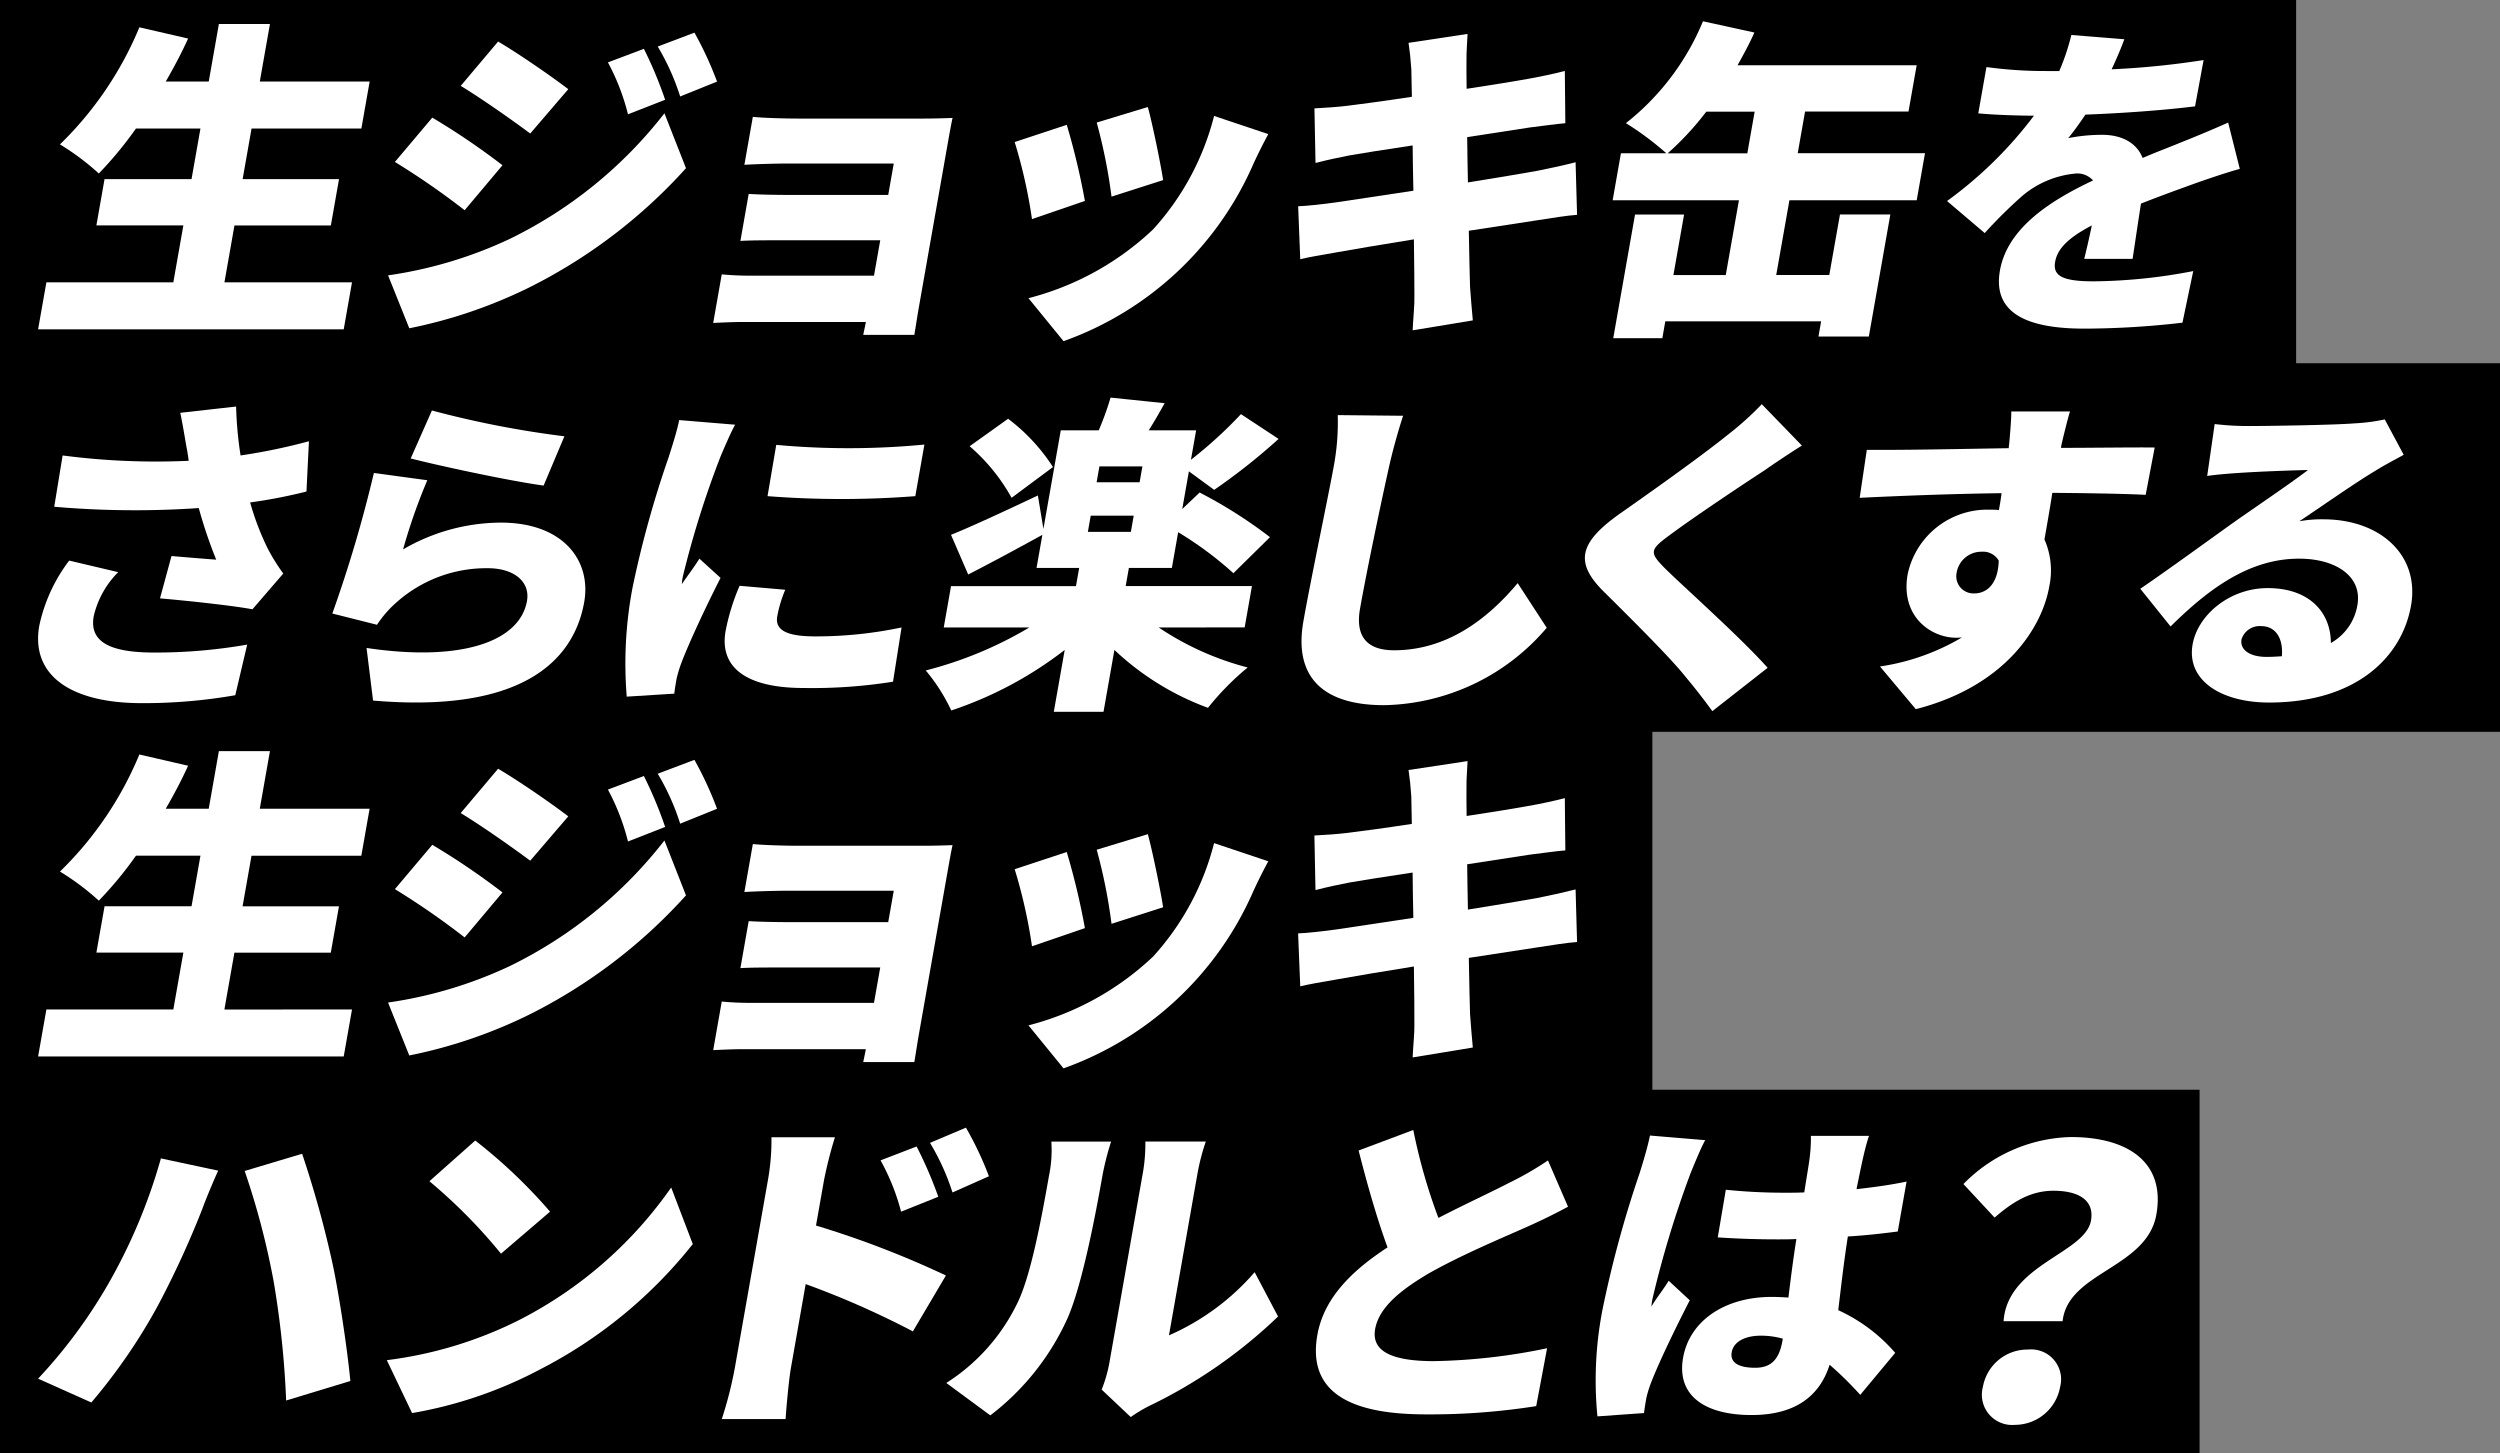
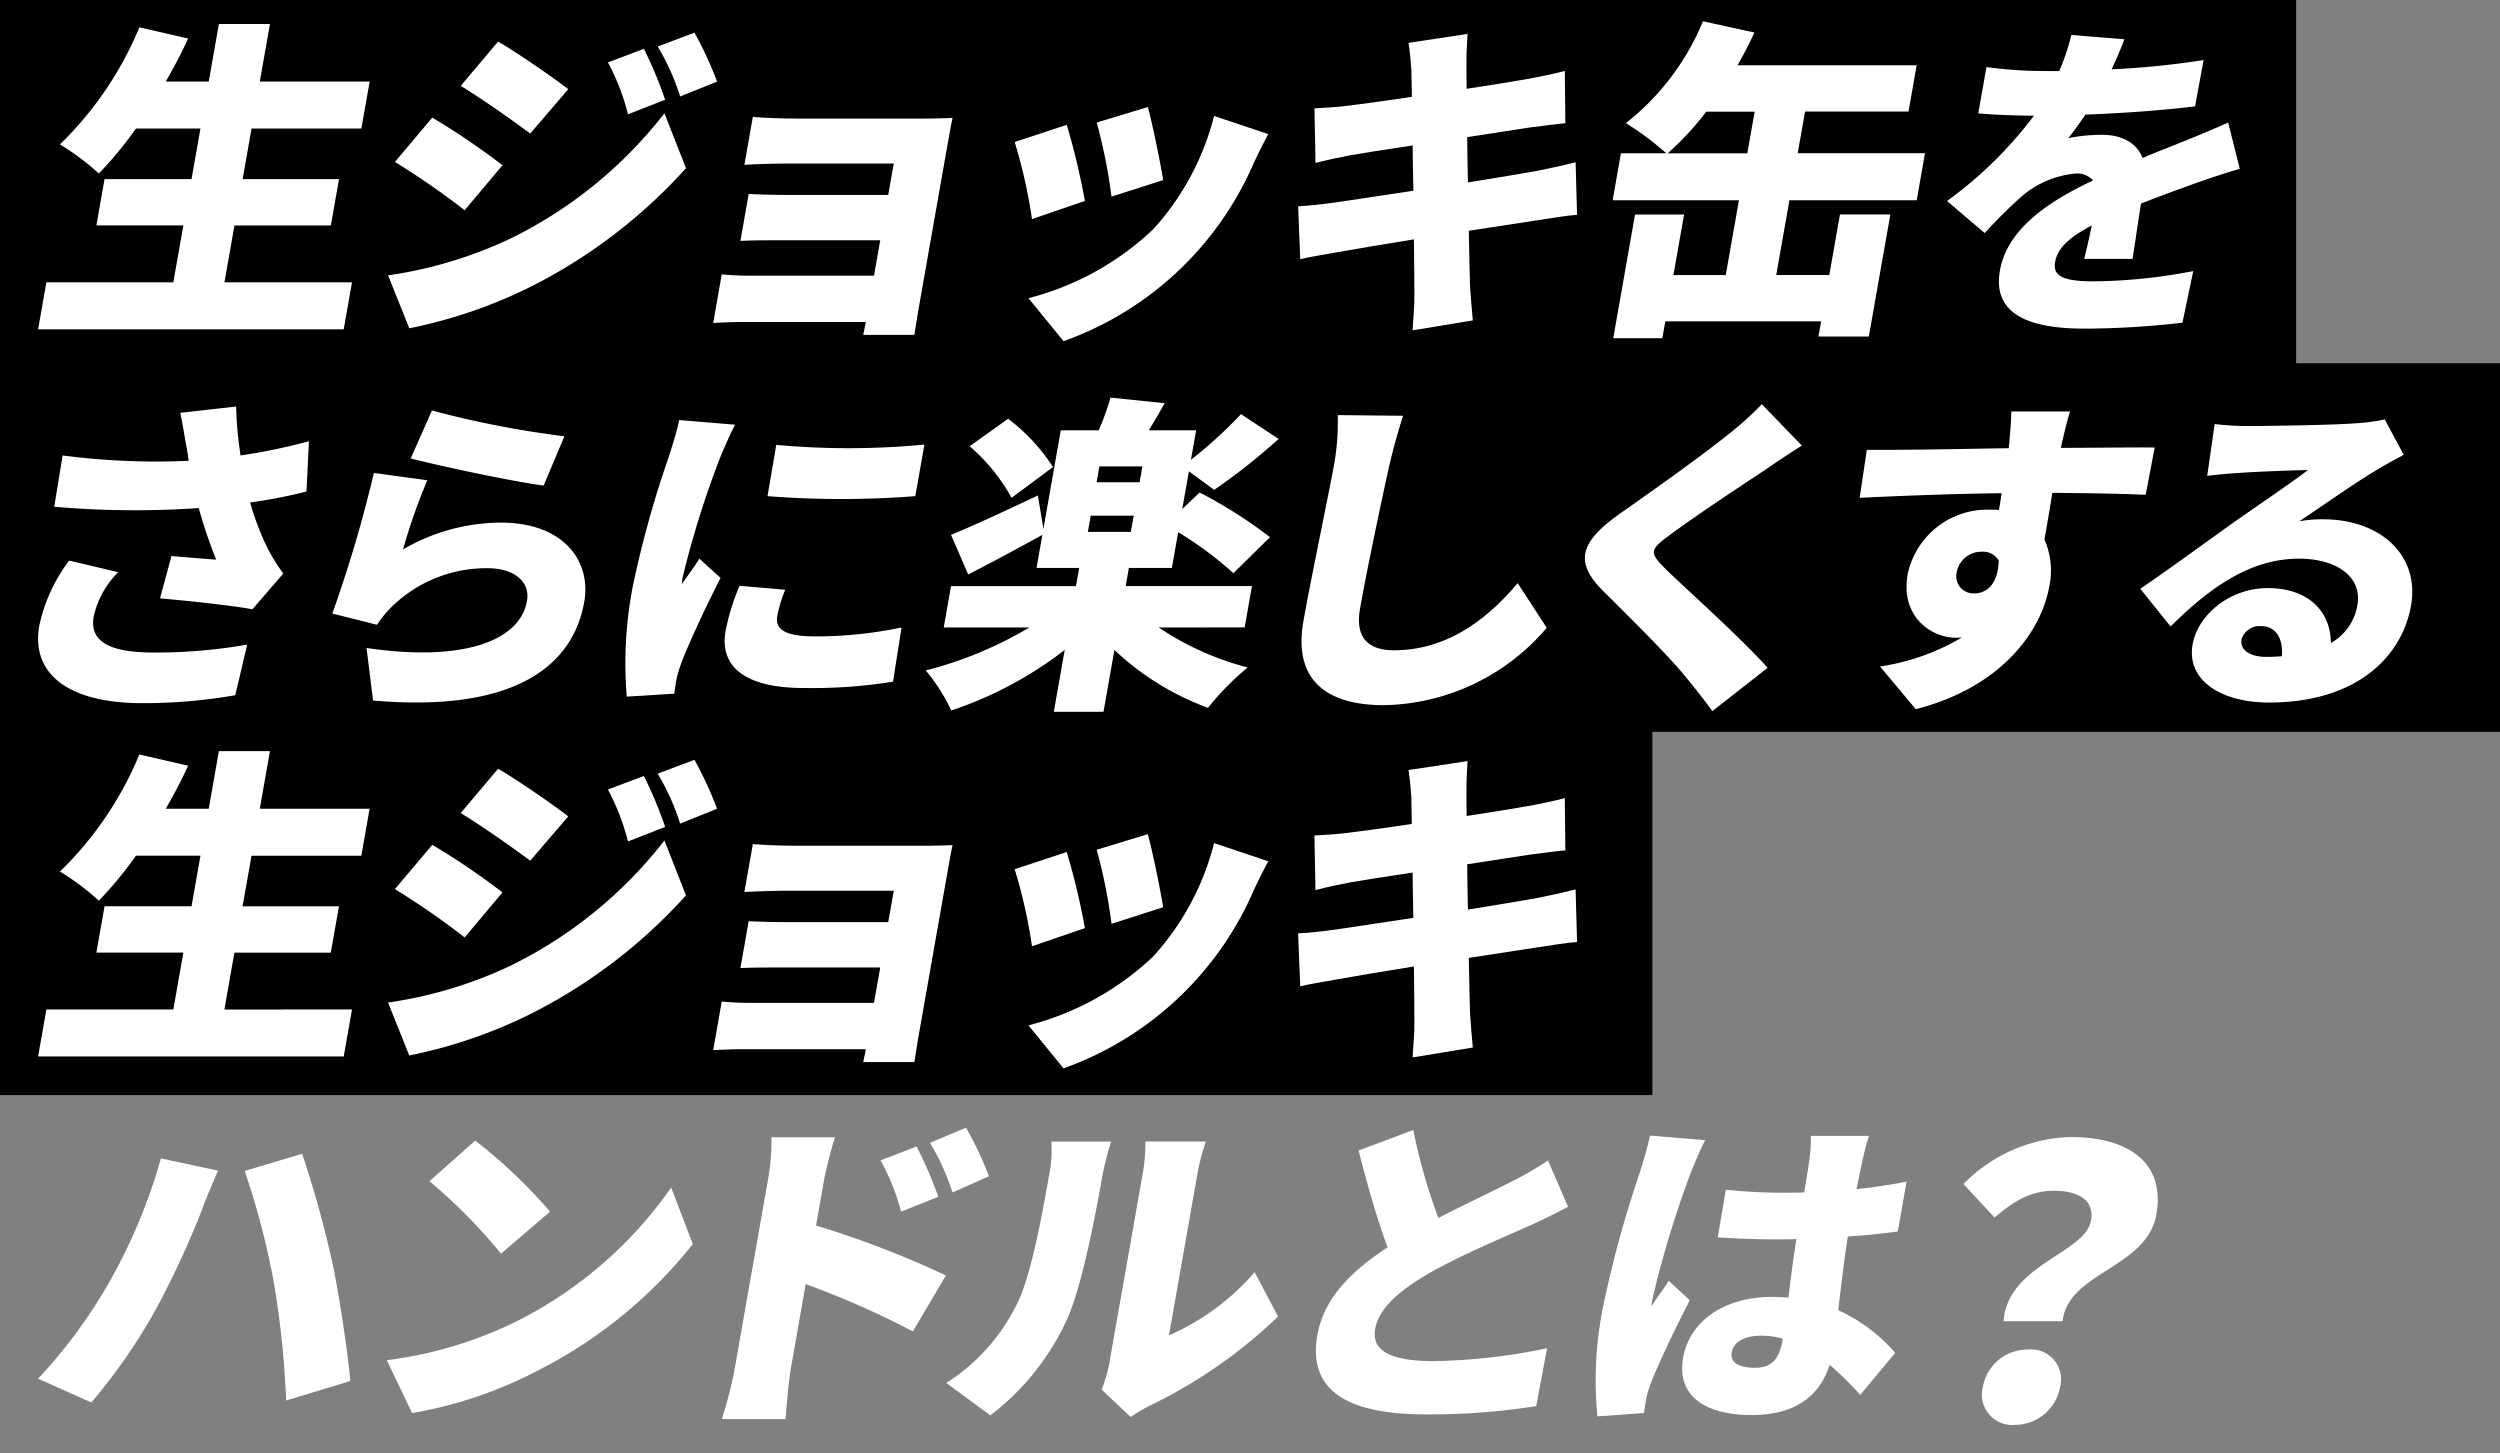
<svg xmlns="http://www.w3.org/2000/svg" width="234" height="136" viewBox="0 0 234 136">
  <rect x="0" y="0" width="234" height="136" fill="#808080" stroke="none" />
  <g id="img-product-handle-title-b-sp" transform="translate(-78 -2291.209)">
    <path id="長方形_8311" data-name="長方形 8311" d="M0,0H214.918V34.5H0Z" transform="translate(78 2291.209)" />
    <path id="長方形_8311-2" data-name="長方形 8311" d="M0,0H234V34.5H0Z" transform="translate(78 2325.209)" />
    <path id="長方形_8311-3" data-name="長方形 8311" d="M0,0H154.661V34.5H0Z" transform="translate(78 2359.209)" />
-     <path id="長方形_8311-4" data-name="長方形 8311" d="M0,0H205.88V34H0Z" transform="translate(78 2393.209)" />
    <g id="グループ_21372" data-name="グループ 21372">
      <path id="パス_41920" data-name="パス 41920" d="M1855.722,1319.1h11.757c.754,0,2.143-.031,2.683-.062-.113.464-.332,1.7-.452,2.383l-2.746,15.572c-.087.5-.279,1.765-.383,2.353H1861.8c.049-.279.162-.743.244-1.207h-11.505c-.849,0-2.242.062-2.783.092l.8-4.55a27.628,27.628,0,0,0,2.776.124h11.474l.584-3.313h-9.273c-1.258,0-2.987,0-3.815.062l.776-4.4c.932.062,2.53.093,3.787.093h9.273l.519-2.941h-9.682c-1.352,0-3.406.062-4.3.124l.791-4.489C1852.4,1319.04,1854.37,1319.1,1855.722,1319.1Z" transform="translate(-1703 983.207)" fill="#fff" />
      <path id="パス_41921" data-name="パス 41921" d="M1813.948,1334.426l-.776,4.4h-28.606l.776-4.4h11.882l.939-5.325h-8.141l.764-4.334h8.141l.836-4.737h-6.036a35.37,35.37,0,0,1-3.477,4.211,23.693,23.693,0,0,0-3.638-2.725,32.728,32.728,0,0,0,7.434-10.959l4.561,1.053c-.618,1.362-1.324,2.693-2.093,4.024h4.024l.949-5.386h4.779l-.949,5.386H1815.6l-.776,4.4h-10.279l-.835,4.737h9.022l-.764,4.334h-9.022l-.939,5.325Z" transform="translate(-1703 983.207)" fill="#fff" />
      <path id="パス_41922" data-name="パス 41922" d="M1828.7,1330.37a41.168,41.168,0,0,0,14.491-11.764l2.018,5.139a49.538,49.538,0,0,1-14.7,11.176,45.572,45.572,0,0,1-11.2,3.808l-1.986-4.953A40.055,40.055,0,0,0,1828.7,1330.37Zm-.669-6.9-3.54,4.21a71.566,71.566,0,0,0-6.528-4.52l3.5-4.148A67.251,67.251,0,0,1,1828.029,1323.467Zm6.16-7.121-3.561,4.149c-1.668-1.239-4.52-3.251-6.507-4.458l3.5-4.149C1829.612,1313.065,1832.609,1315.139,1834.189,1316.346Zm9.067.991-3.478,1.362a20.914,20.914,0,0,0-1.878-4.86l3.367-1.269A38.266,38.266,0,0,1,1843.256,1317.337Zm4.859-1.7-3.453,1.393a22.048,22.048,0,0,0-2.1-4.674l3.436-1.3A33.194,33.194,0,0,1,1848.115,1315.634Z" transform="translate(-1703 983.207)" fill="#fff" />
      <path id="パス_41923" data-name="パス 41923" d="M1882.547,1326.81l-4.952,1.7a48.2,48.2,0,0,0-1.621-7.213l4.874-1.61A66.4,66.4,0,0,1,1882.547,1326.81Zm15.811-3.56a30.576,30.576,0,0,1-17.811,16.686l-3.283-4.024a26.573,26.573,0,0,0,11.666-6.44,24.8,24.8,0,0,0,5.708-10.618l5.075,1.7C1899.06,1321.764,1898.709,1322.507,1898.358,1323.25Zm-8.489,1.61-4.831,1.548a50.206,50.206,0,0,0-1.386-6.935l4.783-1.455C1888.824,1319.38,1889.654,1323.405,1889.869,1324.86Z" transform="translate(-1703 983.207)" fill="#fff" />
      <path id="パス_41924" data-name="パス 41924" d="M1912.84,1312.012l5.523-.836c-.015.62-.123,1.765-.1,2.539-.019.464.006,1.393.013,2.6,2.486-.371,4.689-.743,5.727-.928,1.071-.186,2.54-.5,3.464-.743l.049,4.891c-.829.062-2.312.279-3.34.4-1.228.186-3.425.527-5.848.9.011,1.362.043,2.786.069,4.241,2.686-.433,5.114-.835,6.478-1.083,1.27-.248,2.645-.557,3.6-.805l.138,4.922c-.954.062-2.444.31-3.671.5-1.421.216-3.813.588-6.461.99.041,2.26.08,4.18.114,5.232.056.929.169,2.074.261,3.158l-5.634.929c.056-1.208.189-2.322.165-3.251.012-.96-.022-2.91-.047-5.263-3.073.5-5.858.96-7.191,1.208-1.459.247-2.691.464-3.447.65l-.195-4.954c.885-.031,2.49-.216,3.586-.371,1.421-.217,4.164-.619,7.2-1.084-.031-1.424-.058-2.879-.07-4.241-2.679.4-5.008.774-5.884.929-1.107.217-1.989.4-3.207.712l-.1-5.108c1.111-.062,2.128-.124,3.124-.248,1.028-.124,3.346-.433,5.995-.836-.019-1.145-.049-2.043-.05-2.569C1913.039,1313.56,1912.955,1312.786,1912.84,1312.012Z" transform="translate(-1703 983.207)" fill="#fff" />
      <path id="パス_41925" data-name="パス 41925" d="M1947.254,1333.745h4.967l1-5.666h4.715l-2.014,11.424h-4.715l.251-1.424h-14.586l-.278,1.579H1932l2.041-11.579h4.59l-1,5.666h4.9l1.234-7h-11.82l.775-4.4h4.244a28.224,28.224,0,0,0-3.778-2.817,23.572,23.572,0,0,0,7.213-9.535l4.813,1.053c-.468,1.052-1.026,2.074-1.577,3.064H1960.4l-.764,4.334h-9.682l-.688,3.9h11.914l-.775,4.4h-11.914Zm-2.706-11.393.688-3.9h-4.527a27.127,27.127,0,0,1-3.611,3.9Z" transform="translate(-1703 983.207)" fill="#fff" />
      <path id="パス_41926" data-name="パス 41926" d="M1978.648,1314.489a77.781,77.781,0,0,0,8.609-.867l-.8,4.334c-2.989.372-6.9.65-10.259.774-.55.805-1.095,1.579-1.612,2.2a16.343,16.343,0,0,1,3.166-.309c1.855,0,3.232.743,3.8,2.167,1.362-.589,2.47-.991,3.658-1.486,1.487-.589,2.879-1.177,4.346-1.827l1.09,4.334c-1.155.31-3.261,1.022-4.537,1.486s-2.921,1.053-4.713,1.765c-.269,1.7-.571,3.777-.785,5.17h-4.527c.2-.805.47-1.951.709-3.127-2.183,1.145-3.212,2.167-3.431,3.405-.229,1.3.654,1.827,3.608,1.827a50.735,50.735,0,0,0,9.317-.96l-1.009,4.83a80.721,80.721,0,0,1-9.182.557c-5.156,0-8.63-1.331-7.9-5.449.715-4.055,4.908-6.625,8.714-8.42a1.971,1.971,0,0,0-1.614-.65,9,9,0,0,0-4.987,2.074,44.567,44.567,0,0,0-3.54,3.5l-3.526-3a38.2,38.2,0,0,0,8.136-7.987c-1.289,0-3.573-.062-5.212-.217l.764-4.334a40.518,40.518,0,0,0,5.594.372h1.225a21.752,21.752,0,0,0,1.13-3.375l4.959.4C1979.59,1312.353,1979.2,1313.312,1978.648,1314.489Z" transform="translate(-1703 983.207)" fill="#fff" />
    </g>
    <g id="グループ_21371" data-name="グループ 21371">
      <path id="パス_41927" data-name="パス 41927" d="M1789.771,1365.68c-.426,2.415,1.537,3.4,5.655,3.4a49.757,49.757,0,0,0,8.712-.743l-1.117,4.737a49.876,49.876,0,0,1-8.745.743c-6.7,0-10.412-2.632-9.6-7.244a15.34,15.34,0,0,1,2.8-6.1l4.587,1.083A8.572,8.572,0,0,0,1789.771,1365.68Zm8.1-19.039,5.229-.588a35.324,35.324,0,0,0,.417,4.581,55.609,55.609,0,0,0,6.4-1.331l-.232,4.706a47.714,47.714,0,0,1-5.273,1.021,25.174,25.174,0,0,0,1.657,4.334,18.8,18.8,0,0,0,1.445,2.322l-2.884,3.344c-1.858-.341-5.837-.774-8.654-1.022l1.076-3.962c1.393.123,3.314.278,4.184.34a44.052,44.052,0,0,1-1.632-4.829,87.087,87.087,0,0,1-13.527-.124l.784-4.8a67.362,67.362,0,0,0,11.8.5q-.1-.79-.226-1.393C1798.309,1348.994,1798.112,1347.786,1797.874,1346.641Z" transform="translate(-1703 983.207)" fill="#fff" />
      <path id="パス_41928" data-name="パス 41928" d="M1818.728,1359.426a18.3,18.3,0,0,1,9.149-2.507c5.91,0,8.478,3.622,7.806,7.43-1.01,5.727-6.14,10.4-19.765,9.225l-.609-4.922c8.945,1.331,14.35-.619,15.016-4.4.311-1.765-1.157-3.065-3.672-3.065a12.642,12.642,0,0,0-8.737,3.374,10.1,10.1,0,0,0-1.627,1.92l-4.184-1.053a123.256,123.256,0,0,0,3.891-13.157l5,.681A53.606,53.606,0,0,0,1818.728,1359.426Zm15.1-10.587-1.945,4.612c-3.225-.433-10.067-1.919-12.441-2.538l1.986-4.489A91.5,91.5,0,0,0,1833.829,1348.839Z" transform="translate(-1703 983.207)" fill="#fff" />
      <path id="パス_41929" data-name="パス 41929" d="M1848.371,1350.913a89.992,89.992,0,0,0-3.458,11.052,5.793,5.793,0,0,0-.093.712c.592-.867,1.079-1.486,1.646-2.384l1.978,1.8c-1.44,2.817-3.014,6.222-3.666,7.956a11.745,11.745,0,0,0-.451,1.486c-.06.34-.158.9-.214,1.393l-4.45.279a38.066,38.066,0,0,1,.539-10.186,96.914,96.914,0,0,1,3.376-12.2c.289-.929.756-2.322.994-3.5l5.237.433C1849.4,1348.467,1848.595,1350.356,1848.371,1350.913Zm5.381,14.767c-.24,1.362.988,1.888,3.565,1.888a38.658,38.658,0,0,0,8.069-.836l-.8,5.077a47.959,47.959,0,0,1-8.372.589c-5.5,0-7.881-2.013-7.3-5.325a20.278,20.278,0,0,1,1.313-4.241l4.273.371A11.9,11.9,0,0,0,1853.752,1365.68Zm13.772-16.067-.851,4.829a89.593,89.593,0,0,1-13.832,0l.816-4.8A74.056,74.056,0,0,0,1867.524,1349.613Z" transform="translate(-1703 983.207)" fill="#fff" />
      <path id="パス_41930" data-name="パス 41930" d="M1889.452,1366.732a27.1,27.1,0,0,0,8.331,3.746,25.286,25.286,0,0,0-3.716,3.777,25.6,25.6,0,0,1-8.758-5.418l-1.021,5.79h-4.652l1.02-5.79a35.755,35.755,0,0,1-10.618,5.666,17.059,17.059,0,0,0-2.388-3.746,36.756,36.756,0,0,0,9.7-4.025h-8.015l.682-3.869h11.694l.3-1.7h-3.992l.546-3.1c-2.3,1.269-4.834,2.632-6.942,3.715l-1.608-3.715c2.064-.836,5.113-2.26,8.131-3.684l.517,3.127,1.626-9.226h3.553a26.972,26.972,0,0,0,1.106-3.064l5.063.526c-.5.9-1,1.765-1.486,2.538h4.433l-.486,2.756a40.544,40.544,0,0,0,4.683-4.272l3.52,2.321a57.643,57.643,0,0,1-6.028,4.768l-2.366-1.734-.622,3.529,1.625-1.547a43.651,43.651,0,0,1,6.587,4.179l-3.424,3.374a33.422,33.422,0,0,0-5.17-3.838l-.59,3.343h-4.023l-.3,1.7h11.819l-.682,3.869Zm-13.766-12.135a17.725,17.725,0,0,0-3.927-4.829l3.6-2.57a17.579,17.579,0,0,1,4.2,4.52Zm7.139,3.189h4.024l.267-1.517h-4.023Zm5.105-6.13h-4.024l-.262,1.486h4.024Z" transform="translate(-1703 983.207)" fill="#fff" />
      <path id="パス_41931" data-name="パス 41931" d="M1911.03,1351.625c-.73,3.251-2.13,9.937-2.73,13.343-.524,2.972,1.041,3.9,3.179,3.9,4.872,0,8.67-2.818,11.576-6.285l2.72,4.179a20.441,20.441,0,0,1-15.234,7.244c-5.5,0-8.5-2.445-7.541-7.863.688-3.9,2.433-12.2,2.843-14.519a22.346,22.346,0,0,0,.369-4.768l6.119.062C1911.854,1348.374,1911.333,1350.263,1911.03,1351.625Z" transform="translate(-1703 983.207)" fill="#fff" />
      <path id="パス_41932" data-name="パス 41932" d="M1946.159,1352.027c-2.237,1.455-6.691,4.427-8.971,6.13-1.769,1.3-1.756,1.579-.481,2.91,1.763,1.765,7.121,6.5,9.745,9.442l-5.179,4.056c-.809-1.115-1.655-2.2-2.512-3.22-1.412-1.795-5.268-5.6-7.7-8.018-2.726-2.724-2.209-4.582,1.6-7.275,2.87-2.012,7.5-5.294,9.959-7.275a29.408,29.408,0,0,0,3.285-2.941l3.75,3.87C1948.338,1350.541,1947.128,1351.346,1946.159,1352.027Z" transform="translate(-1703 983.207)" fill="#fff" />
      <path id="パス_41933" data-name="パス 41933" d="M1973.963,1349.582l-.06.34c2.924,0,7.147-.062,8.776-.031l-.843,4.427c-1.838-.093-4.782-.154-8.738-.185-.23,1.486-.509,3.064-.738,4.365a7.163,7.163,0,0,1,.445,4.427c-.7,3.962-4.257,9.349-12.487,11.454l-3.352-3.994a21.032,21.032,0,0,0,7.679-2.724,3.546,3.546,0,0,1-.57.031c-2.295,0-5.221-1.95-4.517-5.944a7.625,7.625,0,0,1,7.76-6.037,6.3,6.3,0,0,1,.781.031c.093-.526.186-1.052.247-1.578-4.726.061-9.412.247-13.28.433l.667-4.489c3.64.031,9.227-.093,13.293-.155a1.363,1.363,0,0,1,.028-.34c.136-1.486.213-2.632.2-3.1h5.5C1974.557,1347.1,1974.093,1349.024,1973.963,1349.582Zm-8.152,13.962c1.007,0,2.2-.712,2.27-3.065a1.683,1.683,0,0,0-1.582-.836,2.349,2.349,0,0,0-2.366,2.012A1.605,1.605,0,0,0,1965.811,1363.544Z" transform="translate(-1703 983.207)" fill="#fff" />
      <path id="パス_41934" data-name="パス 41934" d="M1991.467,1347.879c1.7,0,8-.093,9.883-.248a17.97,17.97,0,0,0,2.863-.371l1.774,3.312c-.905.5-1.8.96-2.689,1.517-1.967,1.177-5.126,3.406-7.085,4.706a11.4,11.4,0,0,1,2.233-.186c5.407,0,9.05,3.406,8.226,8.08-.851,4.83-5.151,9.071-13.293,9.071-4.432,0-7.75-2.043-7.149-5.449.48-2.724,3.442-5.263,7.026-5.263,3.835,0,5.9,2.2,5.915,5.139a4.994,4.994,0,0,0,2.483-3.56c.469-2.662-2-4.334-5.46-4.334-4.589,0-8.371,2.724-12.028,6.346l-2.835-3.529c2.285-1.548,6.5-4.612,8.625-6.129,2.012-1.424,5.328-3.653,7.072-4.985-1.578.031-4.837.155-6.556.279-.954.062-2.1.155-2.879.279l.7-4.861A26.18,26.18,0,0,0,1991.467,1347.879Zm1.691,21.609c.5,0,.98-.031,1.425-.062.143-1.7-.6-2.817-1.923-2.817a1.773,1.773,0,0,0-1.853,1.238C1990.638,1368.807,1991.554,1369.488,1993.158,1369.488Z" transform="translate(-1703 983.207)" fill="#fff" />
    </g>
    <g id="グループ_21370" data-name="グループ 21370">
      <path id="パス_41935" data-name="パス 41935" d="M1813.948,1402.489l-.776,4.4h-28.606l.776-4.4h11.882l.939-5.324h-8.141l.764-4.334h8.141l.836-4.737h-6.036a35.267,35.267,0,0,1-3.477,4.21,23.688,23.688,0,0,0-3.638-2.724,32.752,32.752,0,0,0,7.434-10.959l4.561,1.053c-.618,1.362-1.324,2.693-2.093,4.024h4.023l.95-5.387h4.779l-.95,5.387h10.279l-.775,4.4h-10.279l-.836,4.737h9.022l-.764,4.334h-9.022l-.938,5.324Z" transform="translate(-1703 983.207)" fill="#fff" />
-       <path id="パス_41936" data-name="パス 41936" d="M1828.7,1398.434a41.166,41.166,0,0,0,14.491-11.764l2.017,5.139a49.534,49.534,0,0,1-14.7,11.176,45.613,45.613,0,0,1-11.2,3.808l-1.987-4.954A40.048,40.048,0,0,0,1828.7,1398.434Zm-.669-6.9-3.54,4.211a71.506,71.506,0,0,0-6.528-4.52l3.5-4.148A67.559,67.559,0,0,1,1828.029,1391.53Zm6.159-7.12-3.56,4.149c-1.668-1.239-4.52-3.251-6.507-4.458l3.5-4.149C1829.612,1381.129,1832.609,1383.2,1834.188,1384.41Zm9.068.991-3.478,1.362a20.963,20.963,0,0,0-1.878-4.86l3.367-1.27A38.277,38.277,0,0,1,1843.256,1385.4Zm4.858-1.7-3.452,1.393a22.026,22.026,0,0,0-2.1-4.674l3.435-1.3A33.143,33.143,0,0,1,1848.114,1383.7Z" transform="translate(-1703 983.207)" fill="#fff" />
+       <path id="パス_41936" data-name="パス 41936" d="M1828.7,1398.434a41.166,41.166,0,0,0,14.491-11.764l2.017,5.139a49.534,49.534,0,0,1-14.7,11.176,45.613,45.613,0,0,1-11.2,3.808l-1.987-4.954A40.048,40.048,0,0,0,1828.7,1398.434Zm-.669-6.9-3.54,4.211a71.506,71.506,0,0,0-6.528-4.52l3.5-4.148A67.559,67.559,0,0,1,1828.029,1391.53Zm6.159-7.12-3.56,4.149c-1.668-1.239-4.52-3.251-6.507-4.458l3.5-4.149C1829.612,1381.129,1832.609,1383.2,1834.188,1384.41m9.068.991-3.478,1.362a20.963,20.963,0,0,0-1.878-4.86l3.367-1.27A38.277,38.277,0,0,1,1843.256,1385.4Zm4.858-1.7-3.452,1.393a22.026,22.026,0,0,0-2.1-4.674l3.435-1.3A33.143,33.143,0,0,1,1848.114,1383.7Z" transform="translate(-1703 983.207)" fill="#fff" />
      <path id="パス_41937" data-name="パス 41937" d="M1855.722,1387.165h11.757c.754,0,2.143-.031,2.683-.062-.113.465-.332,1.7-.452,2.384l-2.746,15.572c-.087.495-.28,1.765-.383,2.353H1861.8c.049-.279.162-.743.244-1.208h-11.505c-.849,0-2.243.062-2.783.093l.8-4.551a27.628,27.628,0,0,0,2.776.124h11.474l.584-3.312h-9.273c-1.258,0-2.987,0-3.815.062l.775-4.4c.933.062,2.531.093,3.788.093h9.273l.519-2.941h-9.682c-1.352,0-3.406.062-4.3.123l.792-4.488C1852.4,1387.1,1854.37,1387.165,1855.722,1387.165Z" transform="translate(-1703 983.207)" fill="#fff" />
      <path id="パス_41938" data-name="パス 41938" d="M1882.547,1394.874l-4.952,1.7a48.219,48.219,0,0,0-1.621-7.214l4.873-1.609A66.111,66.111,0,0,1,1882.547,1394.874Zm15.811-3.56A30.575,30.575,0,0,1,1880.546,1408l-3.282-4.025a26.56,26.56,0,0,0,11.666-6.439,24.8,24.8,0,0,0,5.708-10.618l5.074,1.7C1899.06,1389.828,1898.709,1390.571,1898.358,1391.314Zm-8.489,1.609-4.831,1.548a50.194,50.194,0,0,0-1.386-6.934l4.783-1.455C1888.823,1387.444,1889.654,1391.469,1889.869,1392.923Z" transform="translate(-1703 983.207)" fill="#fff" />
      <path id="パス_41939" data-name="パス 41939" d="M1912.84,1380.076l5.523-.836c-.015.619-.123,1.765-.1,2.539-.019.464.005,1.393.013,2.6,2.485-.371,4.689-.743,5.727-.929,1.071-.185,2.54-.495,3.464-.742l.049,4.891c-.829.062-2.312.278-3.341.4-1.227.186-3.424.526-5.847.9.011,1.362.043,2.786.069,4.241,2.686-.433,5.114-.836,6.478-1.083,1.269-.248,2.645-.558,3.6-.805l.138,4.922c-.954.062-2.444.31-3.671.495-1.421.217-3.813.589-6.461.991.041,2.26.079,4.179.114,5.232.056.929.168,2.074.26,3.158l-5.633.928c.056-1.207.189-2.322.164-3.25.012-.96-.021-2.91-.046-5.263-3.074.495-5.859.96-7.192,1.207-1.458.248-2.691.465-3.446.65l-.2-4.953c.886-.031,2.49-.217,3.586-.371,1.422-.217,4.164-.619,7.2-1.084-.031-1.424-.058-2.879-.069-4.241-2.68.4-5.008.774-5.884.929-1.107.216-1.989.4-3.207.712l-.1-5.108c1.111-.062,2.128-.124,3.124-.248,1.028-.124,3.346-.433,5.994-.836-.018-1.145-.048-2.043-.049-2.569C1913.039,1381.624,1912.955,1380.85,1912.84,1380.076Z" transform="translate(-1703 983.207)" fill="#fff" />
    </g>
    <g id="グループ_21369" data-name="グループ 21369">
      <path id="パス_41940" data-name="パス 41940" d="M1796.061,1416.429l5.362,1.145c-.458.991-1.226,2.848-1.477,3.56a87.256,87.256,0,0,1-4.182,9.1,53.328,53.328,0,0,1-6.215,9.04l-4.983-2.229a47.836,47.836,0,0,0,6.47-8.7A51.824,51.824,0,0,0,1796.061,1416.429Zm7.84,1.176,5.376-1.61a98.047,98.047,0,0,1,2.861,10.34c.568,2.663,1.344,7.709,1.656,10.928l-6.011,1.827a86.941,86.941,0,0,0-1.158-11.083A72.324,72.324,0,0,0,1803.9,1417.6Z" transform="translate(-1703 983.207)" fill="#fff" />
      <path id="パス_41941" data-name="パス 41941" d="M1829.632,1431.536a38.945,38.945,0,0,0,14.191-12.383l2.022,5.294a43.687,43.687,0,0,1-14.3,11.733,39.94,39.94,0,0,1-11.974,4.086l-2.365-4.953A37.987,37.987,0,0,0,1829.632,1431.536Zm2.853-10.123-4.591,3.932a50.05,50.05,0,0,0-6.7-6.78l4.287-3.808A48.744,48.744,0,0,1,1832.485,1421.413Z" transform="translate(-1703 983.207)" fill="#fff" />
      <path id="パス_41942" data-name="パス 41942" d="M1852.876,1418.472a21.183,21.183,0,0,0,.332-4.024h5.942a39.473,39.473,0,0,0-1.024,4.024l-.748,4.241a88.4,88.4,0,0,1,12.159,4.675l-3.092,5.232a81.651,81.651,0,0,0-10.033-4.427l-1.4,7.956c-.147.836-.39,3.281-.479,4.675h-5.972a37.534,37.534,0,0,0,1.2-4.675Zm15.948,1.548-3.484,1.393a20.418,20.418,0,0,0-1.92-4.8l3.373-1.3A38.084,38.084,0,0,1,1868.824,1420.02Zm4.739-1.919-3.41,1.517a21.79,21.79,0,0,0-2.106-4.644l3.364-1.424A30.863,30.863,0,0,1,1873.563,1418.1Z" transform="translate(-1703 983.207)" fill="#fff" />
      <path id="パス_41943" data-name="パス 41943" d="M1876.141,1430.143c1.328-2.538,2.364-8.235,3.047-12.1a11.727,11.727,0,0,0,.217-3.189H1885a26.349,26.349,0,0,0-.8,3.127c-.671,3.808-1.907,10.278-3.275,13.4a23.671,23.671,0,0,1-7.232,9.1l-4.118-3.034A18.253,18.253,0,0,0,1876.141,1430.143Zm8.707,5.356,3.133-17.77a15.839,15.839,0,0,0,.225-2.879h5.658a20.31,20.31,0,0,0-.764,2.91l-2.686,15.231a22.543,22.543,0,0,0,8.022-5.913l2.191,4.149a46.489,46.489,0,0,1-12.1,8.389,13.583,13.583,0,0,0-1.689,1.022l-2.722-2.57A13.01,13.01,0,0,0,1884.848,1435.5Z" transform="translate(-1703 983.207)" fill="#fff" />
      <path id="パス_41944" data-name="パス 41944" d="M1915.635,1422c2.524-1.3,5.126-2.507,6.614-3.281a29.886,29.886,0,0,0,3.641-2.1l1.877,4.334c-1.216.65-2.457,1.269-3.855,1.888-2.012.9-6.017,2.57-9.089,4.3-2.7,1.579-4.748,3.22-5.109,5.263s1.483,3,5.507,3a55.992,55.992,0,0,0,10.586-1.207l-1.018,5.417a63.792,63.792,0,0,1-10.322.774c-6.475,0-11.173-1.7-10.163-7.43.616-3.5,3.3-6.067,6.57-8.2-.976-2.662-1.891-5.851-2.707-9.07l5.117-1.92A52.862,52.862,0,0,0,1915.635,1422Z" transform="translate(-1703 983.207)" fill="#fff" />
      <path id="パス_41945" data-name="パス 41945" d="M1939.211,1417.884a96.152,96.152,0,0,0-3.541,11.7,5.753,5.753,0,0,0-.1.712c.536-.9,1.048-1.486,1.62-2.415l1.973,1.827c-1.434,2.786-2.929,5.913-3.622,7.708a10.354,10.354,0,0,0-.446,1.455c-.059.341-.158.9-.214,1.393l-4.361.31a34.653,34.653,0,0,1,.463-9.938,104.01,104.01,0,0,1,3.492-12.847c.289-.929.729-2.353.962-3.5l5.174.433C1940.213,1415.407,1939.434,1417.327,1939.211,1417.884Zm16.167-1.486c-.134.588-.347,1.61-.607,2.91,1.636-.186,3.215-.4,4.684-.712l-.824,4.675c-1.448.185-3.021.371-4.672.464-.44,2.848-.669,5.046-.9,6.9a15.606,15.606,0,0,1,5.332,3.994l-3.272,3.932a32.142,32.142,0,0,0-2.866-2.818c-.922,2.91-3.188,4.706-7.306,4.706-4.432,0-7.028-1.857-6.411-5.356.611-3.467,3.9-5.7,8.3-5.7.534,0,1.063.031,1.56.062.2-1.641.434-3.529.746-5.479-.6.031-1.2.031-1.766.031-1.886,0-3.761-.062-5.594-.186l.755-4.458a54.126,54.126,0,0,0,5.578.278c.6,0,1.163,0,1.765-.03.225-1.456.427-2.6.494-3.158a14.545,14.545,0,0,0,.125-2.136h5.439C1955.735,1414.912,1955.53,1415.717,1955.378,1416.4Zm-10.093,19.627c1.509,0,2.248-.805,2.548-2.507l.038-.217a7.474,7.474,0,0,0-2.057-.279c-1.477,0-2.55.557-2.725,1.548C1942.9,1435.654,1943.934,1436.025,1945.285,1436.025Z" transform="translate(-1703 983.207)" fill="#fff" />
      <path id="パス_41946" data-name="パス 41946" d="M1976.716,1422.248c.339-1.919-1.173-2.791-3.511-2.791-2.02,0-3.668.907-5.509,2.512l-2.918-3.14a14.542,14.542,0,0,1,10.057-4.4c5.208,0,8.882,2.268,8,7.257-.885,5.024-8.28,5.373-8.774,9.979h-5.527C1968.905,1426.366,1976.175,1425.319,1976.716,1422.248ZM1966.6,1437.81a4.232,4.232,0,0,1,4.229-3.489,2.8,2.8,0,0,1,3,3.489,4.307,4.307,0,0,1-4.242,3.559A2.833,2.833,0,0,1,1966.6,1437.81Z" transform="translate(-1703 983.207)" fill="#fff" />
    </g>
  </g>
</svg>